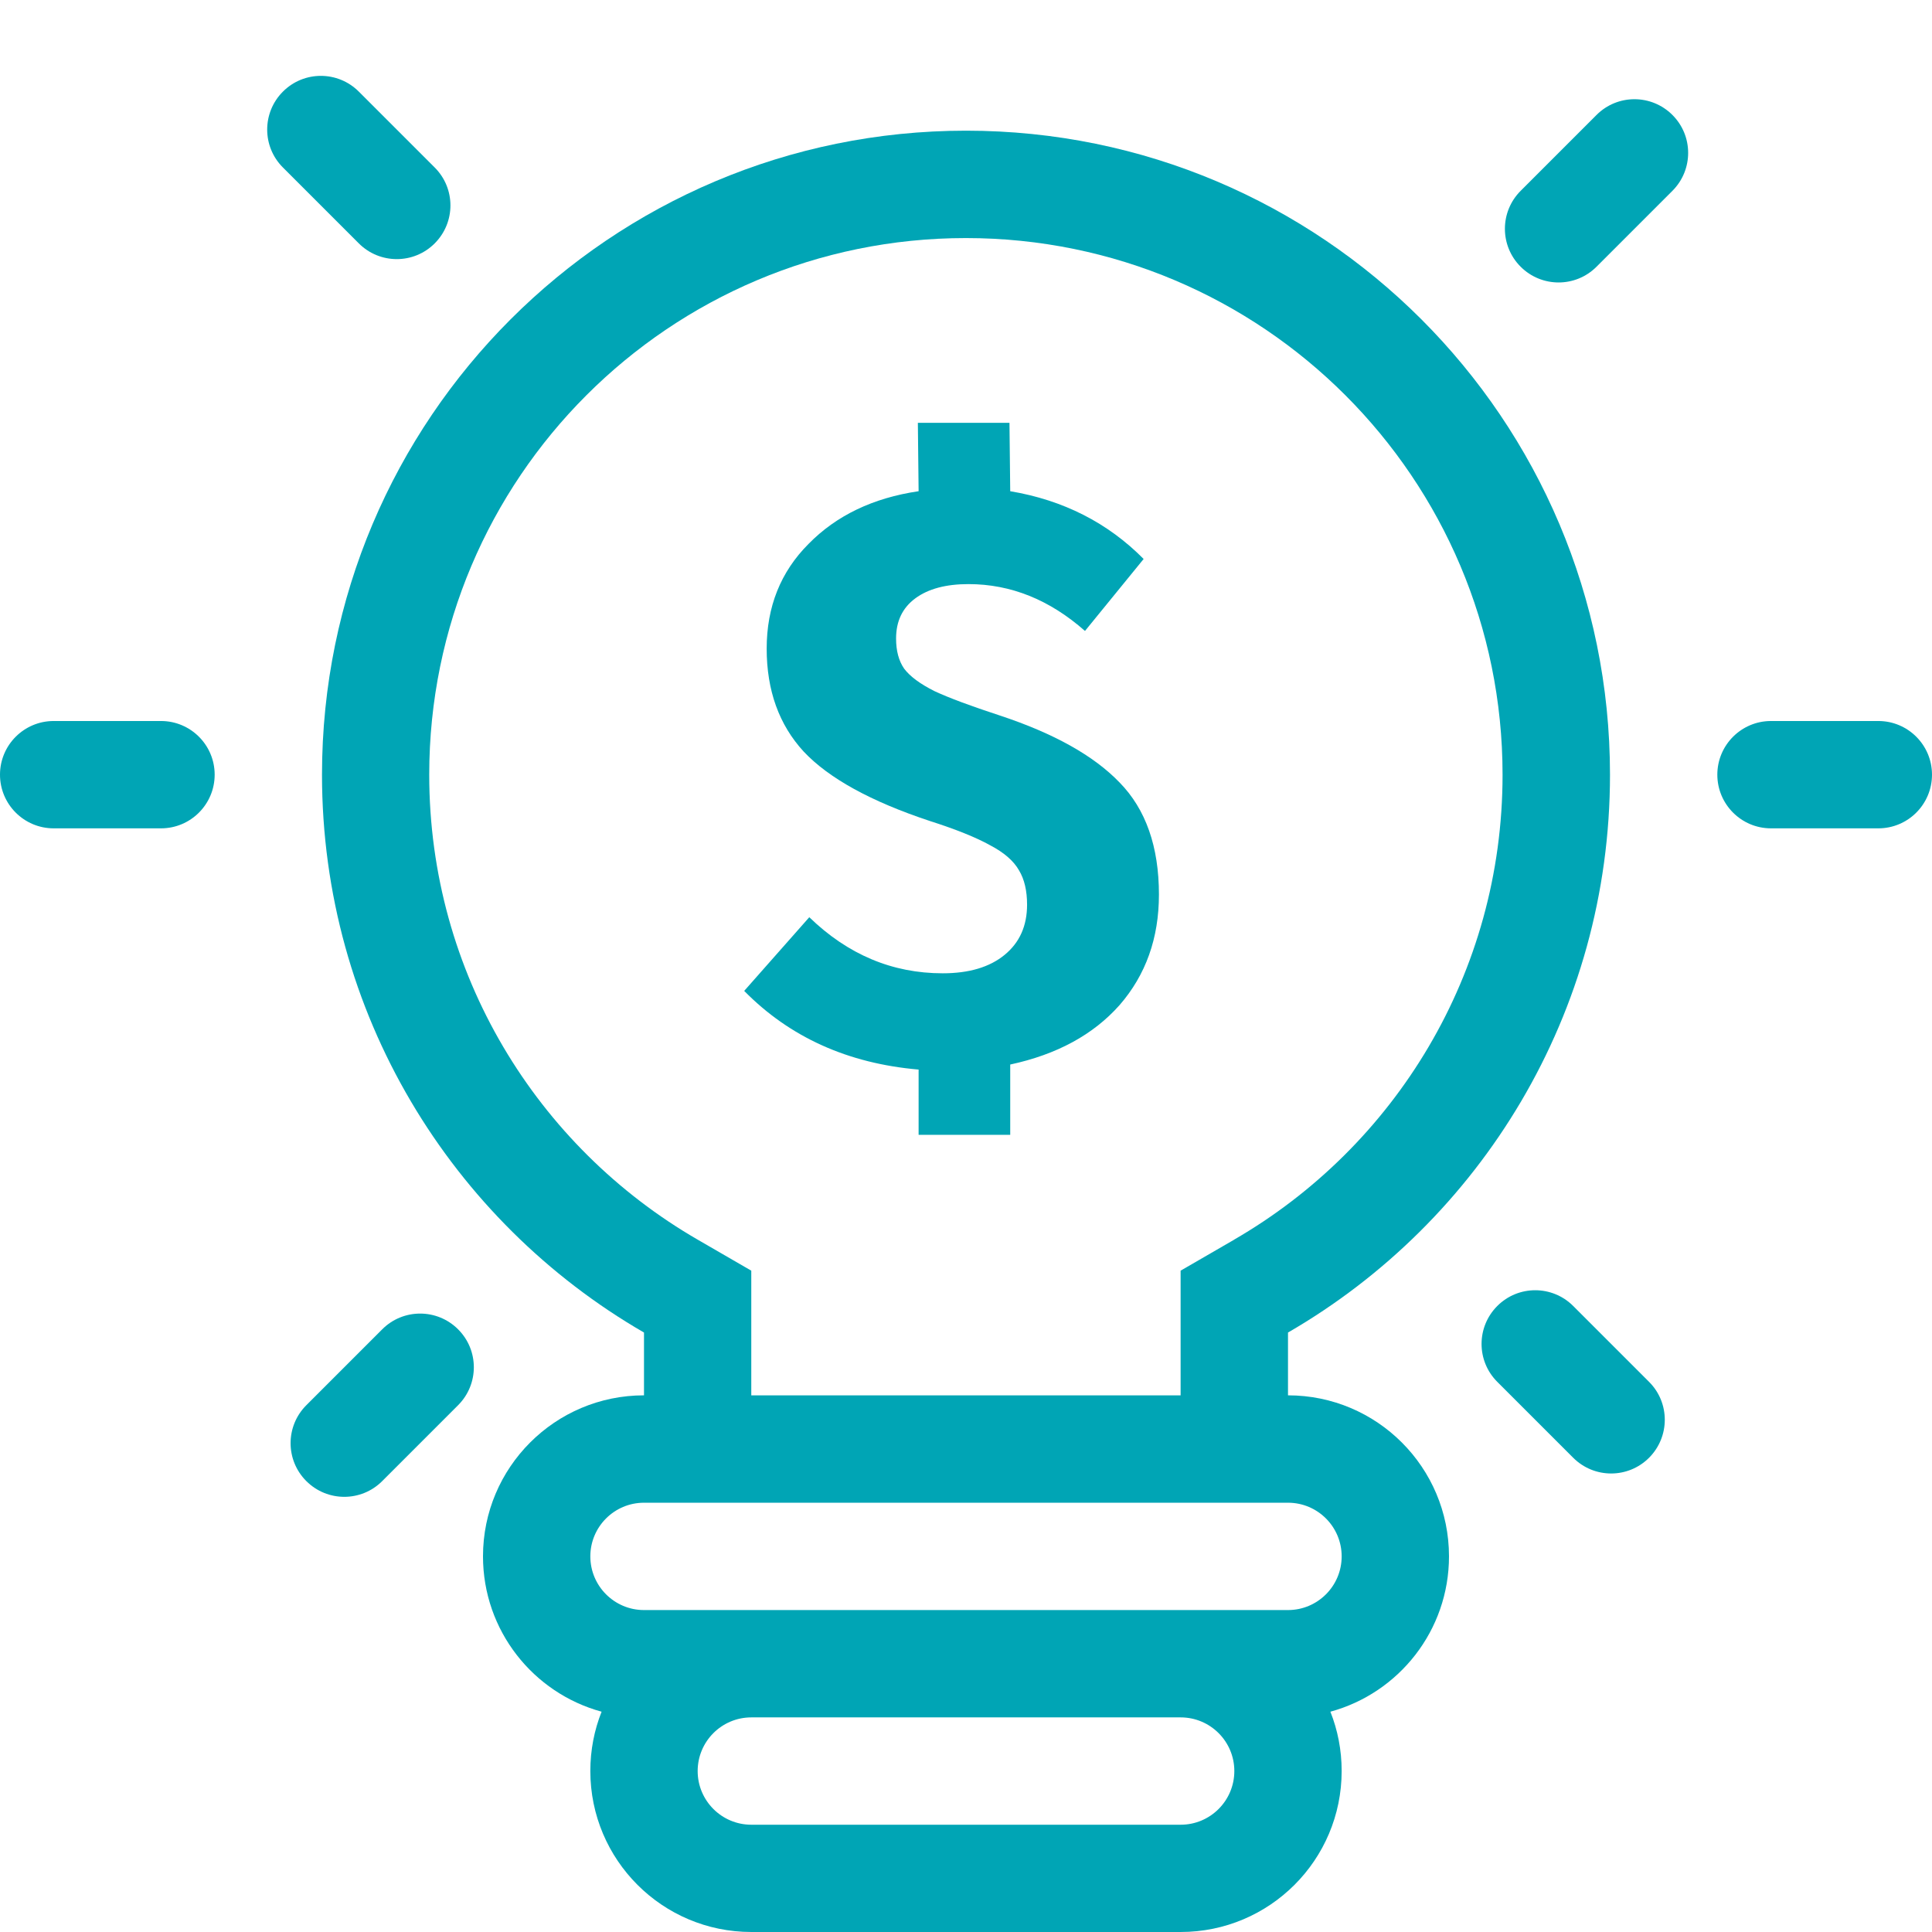
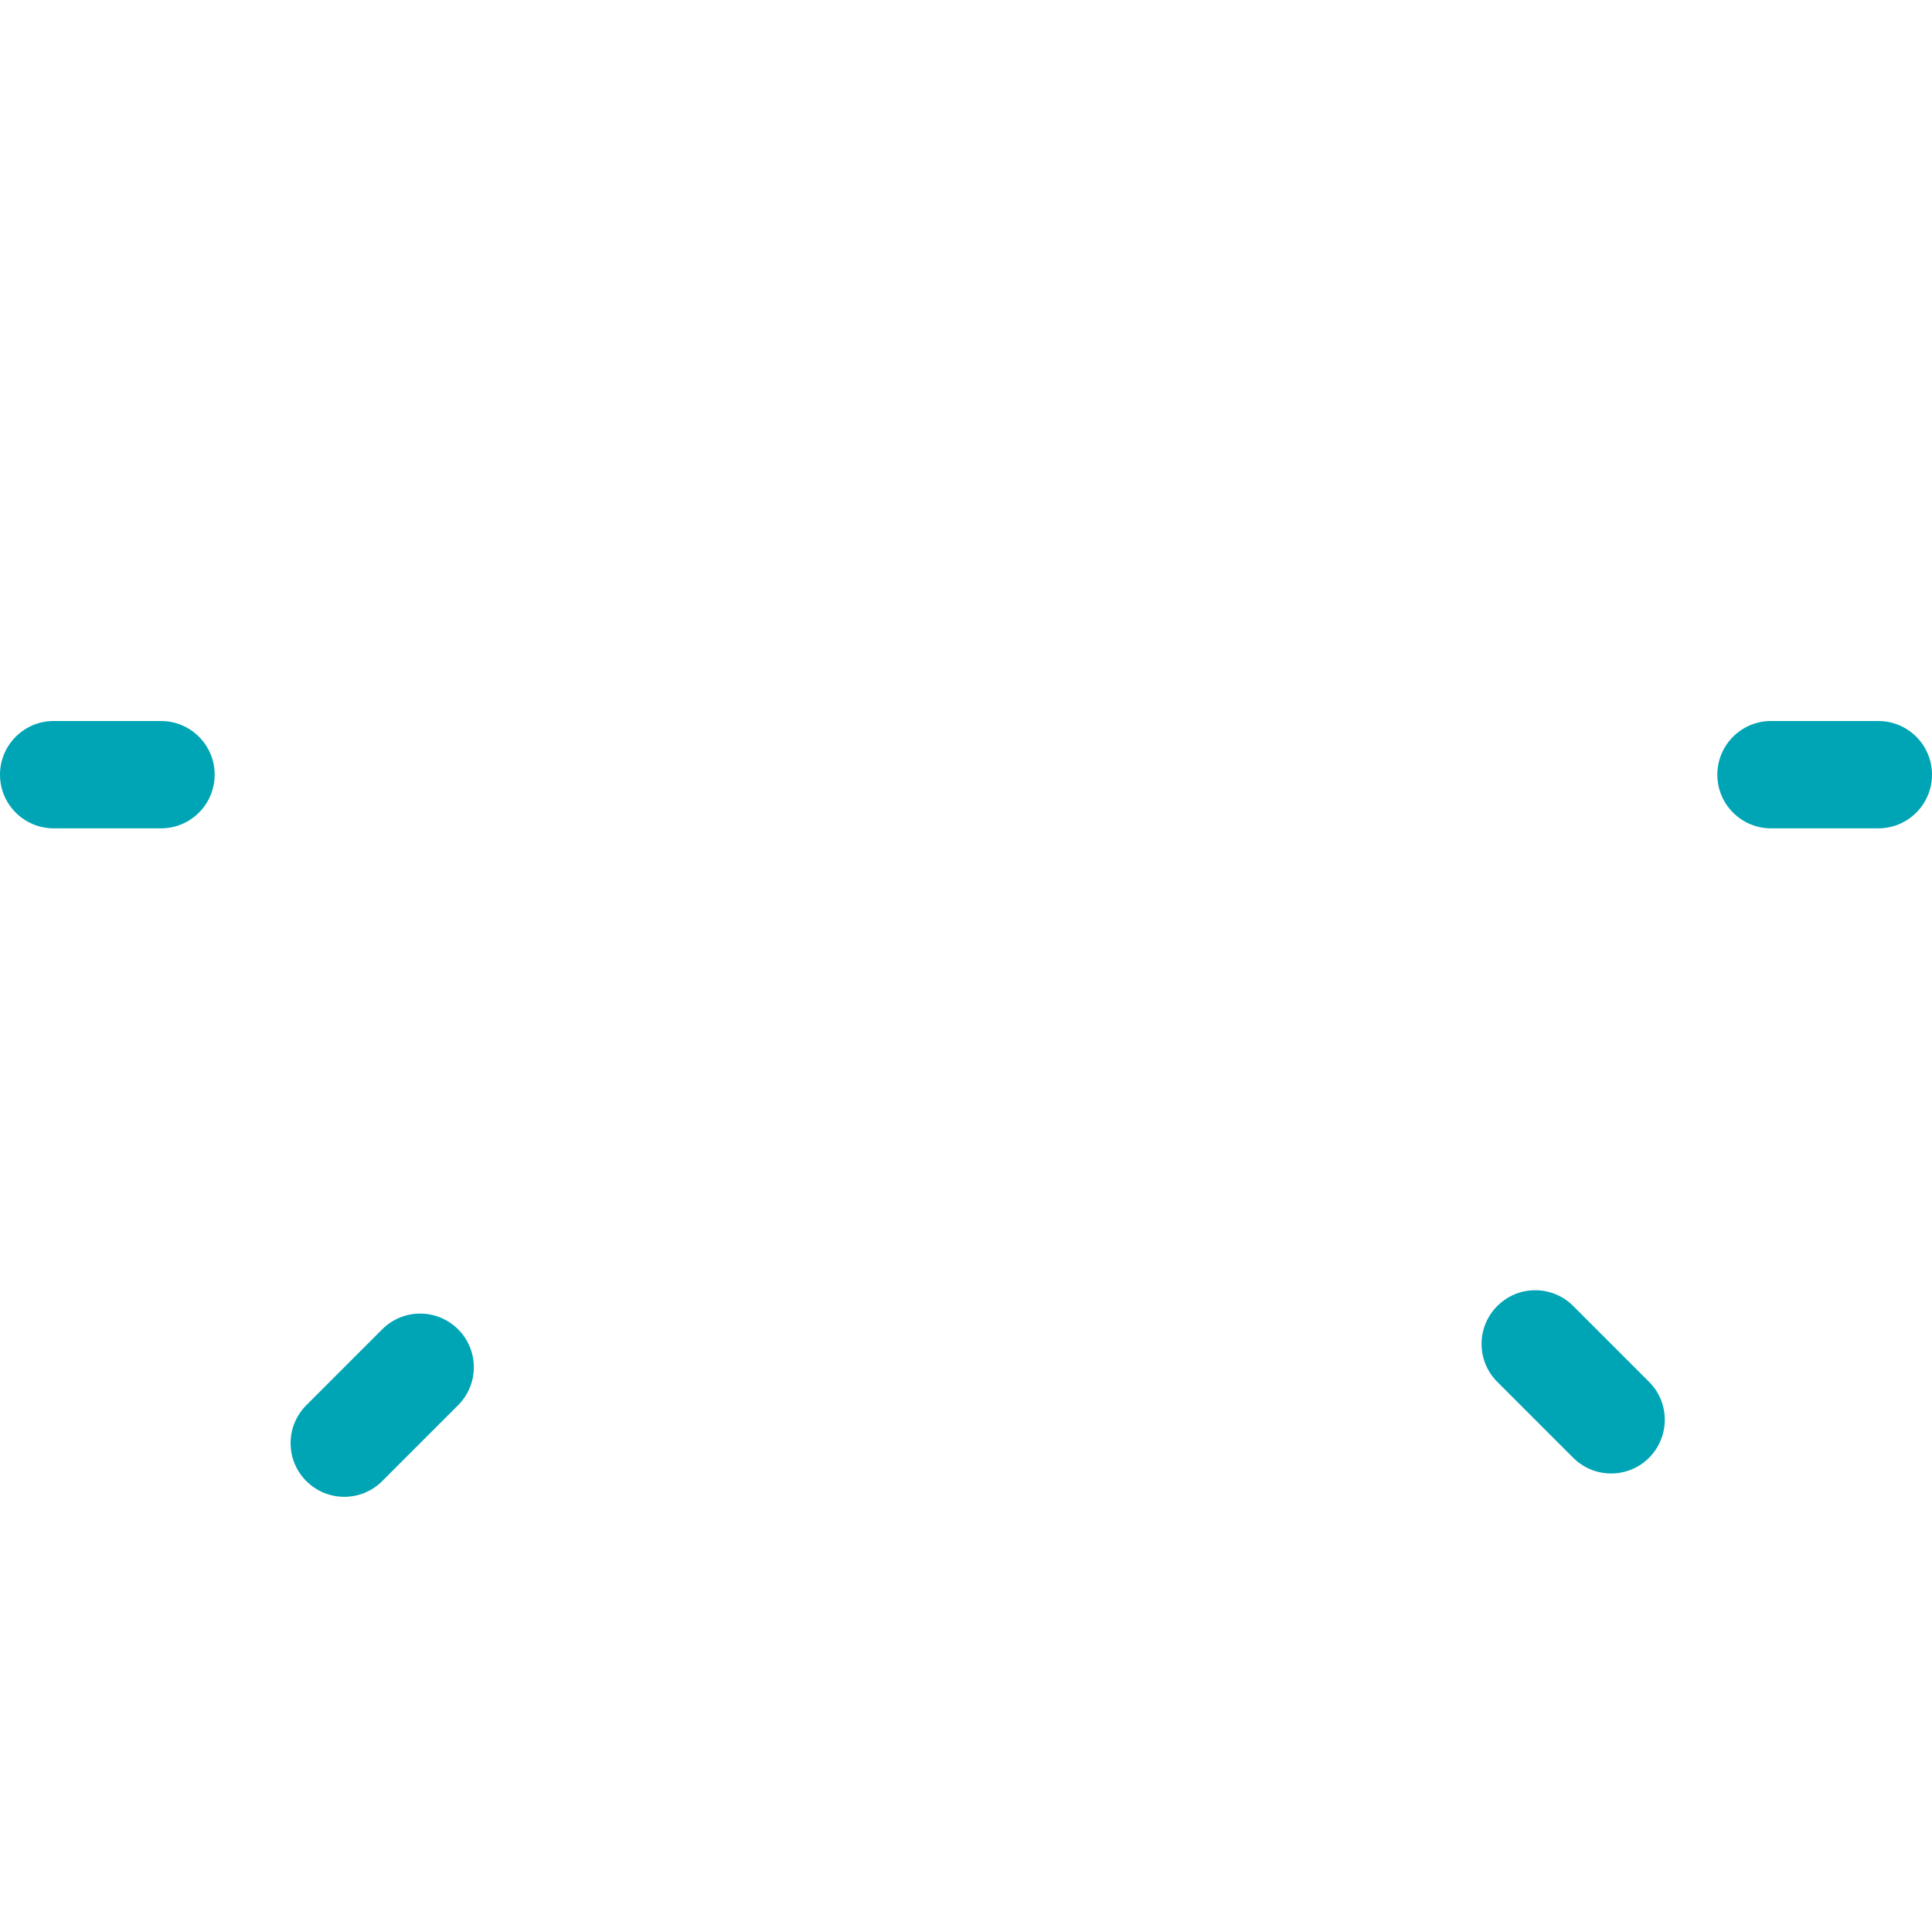
<svg xmlns="http://www.w3.org/2000/svg" fill="none" height="36" viewBox="0 0 36 36" width="36">
  <g fill="#00a5b5">
-     <path clip-rule="evenodd" d="m12 26v-1.17c-3.587-2.075-6-5.953-6-10.395 0-6.627 5.373-12 12-12s12 5.373 12 12c0 4.442-2.413 8.32-6 10.395v1.17c1.657 0 3 1.343 3 3 0 1.383-.936 2.548-2.21 2.895.136.342.21.715.21 1.105 0 1.657-1.343 3-3 3h-8c-1.657 0-3-1.343-3-3 0-.39.074-.763.21-1.105-1.274-.347-2.21-1.512-2.21-2.895 0-1.657 1.343-3 3-3zm10.998-2.901-.999.578v2.324h-8v-2.324l-.999-.578c-2.994-1.732-5.002-4.965-5.002-8.663 0-5.523 4.477-10 10-10s10 4.477 10 10c0 3.699-2.007 6.931-5.002 8.663zm1.002 4.902h-12c-.552 0-1 .448-1 1 0 .552.448 1 1 1h12c.552 0 1-.448 1-1 0-.552-.448-1-1-1zm-11 5c0-.552.448-1 1-1h8c.552 0 1 .448 1 1 0 .552-.448 1-1 1h-8c-.552 0-1-.448-1-1z" fill-rule="evenodd" />
-     <path d="m21.595 16.67c0 .811-.245 1.497-.734 2.059-.489.551-1.168.92-2.037 1.107v1.31h-1.707v-1.216c-1.318-.114-2.401-.603-3.25-1.466l1.213-1.373c.719.697 1.548 1.045 2.486 1.045.489 0 .874-.114 1.153-.343.28-.229.419-.541.419-.936 0-.26-.05-.473-.15-.639-.1-.177-.28-.333-.539-.468-.26-.145-.634-.296-1.123-.452-1.098-.364-1.882-.795-2.351-1.294-.459-.499-.689-1.139-.689-1.918 0-.78.26-1.43.779-1.95.519-.53 1.203-.858 2.052-.983l-.014-1.274h1.707l.014 1.274c.988.166 1.817.587 2.486 1.263l-1.093 1.341c-.659-.582-1.383-.873-2.172-.873-.419 0-.749.088-.989.265-.24.177-.359.426-.359.749 0 .229.05.416.15.561.11.146.299.286.569.421.27.125.674.276 1.213.452 1.008.333 1.752.749 2.232 1.248.489.499.734 1.196.734 2.09z" />
    <path d="m3 15.435c.552 0 1-.448 1-1s-.448-1-1-1h-2c-.552 0-1 .448-1 1s.448 1 1 1z" />
    <path d="m35 15.435c.552 0 1-.448 1-1s-.448-1-1-1h-2c-.552 0-1 .448-1 1s.448 1 1 1z" />
-     <path d="m6.686 4.535c.391.391 1.024.391 1.414 0 .391-.391.391-1.024 0-1.414l-1.414-1.414c-.391-.391-1.024-.391-1.414 0-.391.391-.391 1.024 0 1.414z" />
    <path d="m29.314 27.163c.391.391 1.024.391 1.414 0s.391-1.024 0-1.414l-1.414-1.414c-.391-.391-1.024-.391-1.414 0-.391.391-.391 1.024 0 1.414z" />
    <path d="m8.536 26.184c.391-.391.391-1.024 0-1.414-.391-.391-1.024-.391-1.414 0l-1.414 1.414c-.391.391-.391 1.024 0 1.414.391.391 1.024.391 1.414 0z" />
-     <path d="m31.163 3.556c.391-.391.391-1.024 0-1.414-.391-.391-1.024-.391-1.414 0l-1.414 1.414c-.391.391-.391 1.024 0 1.414.391.391 1.024.391 1.414 0z" />
  </g>
</svg>